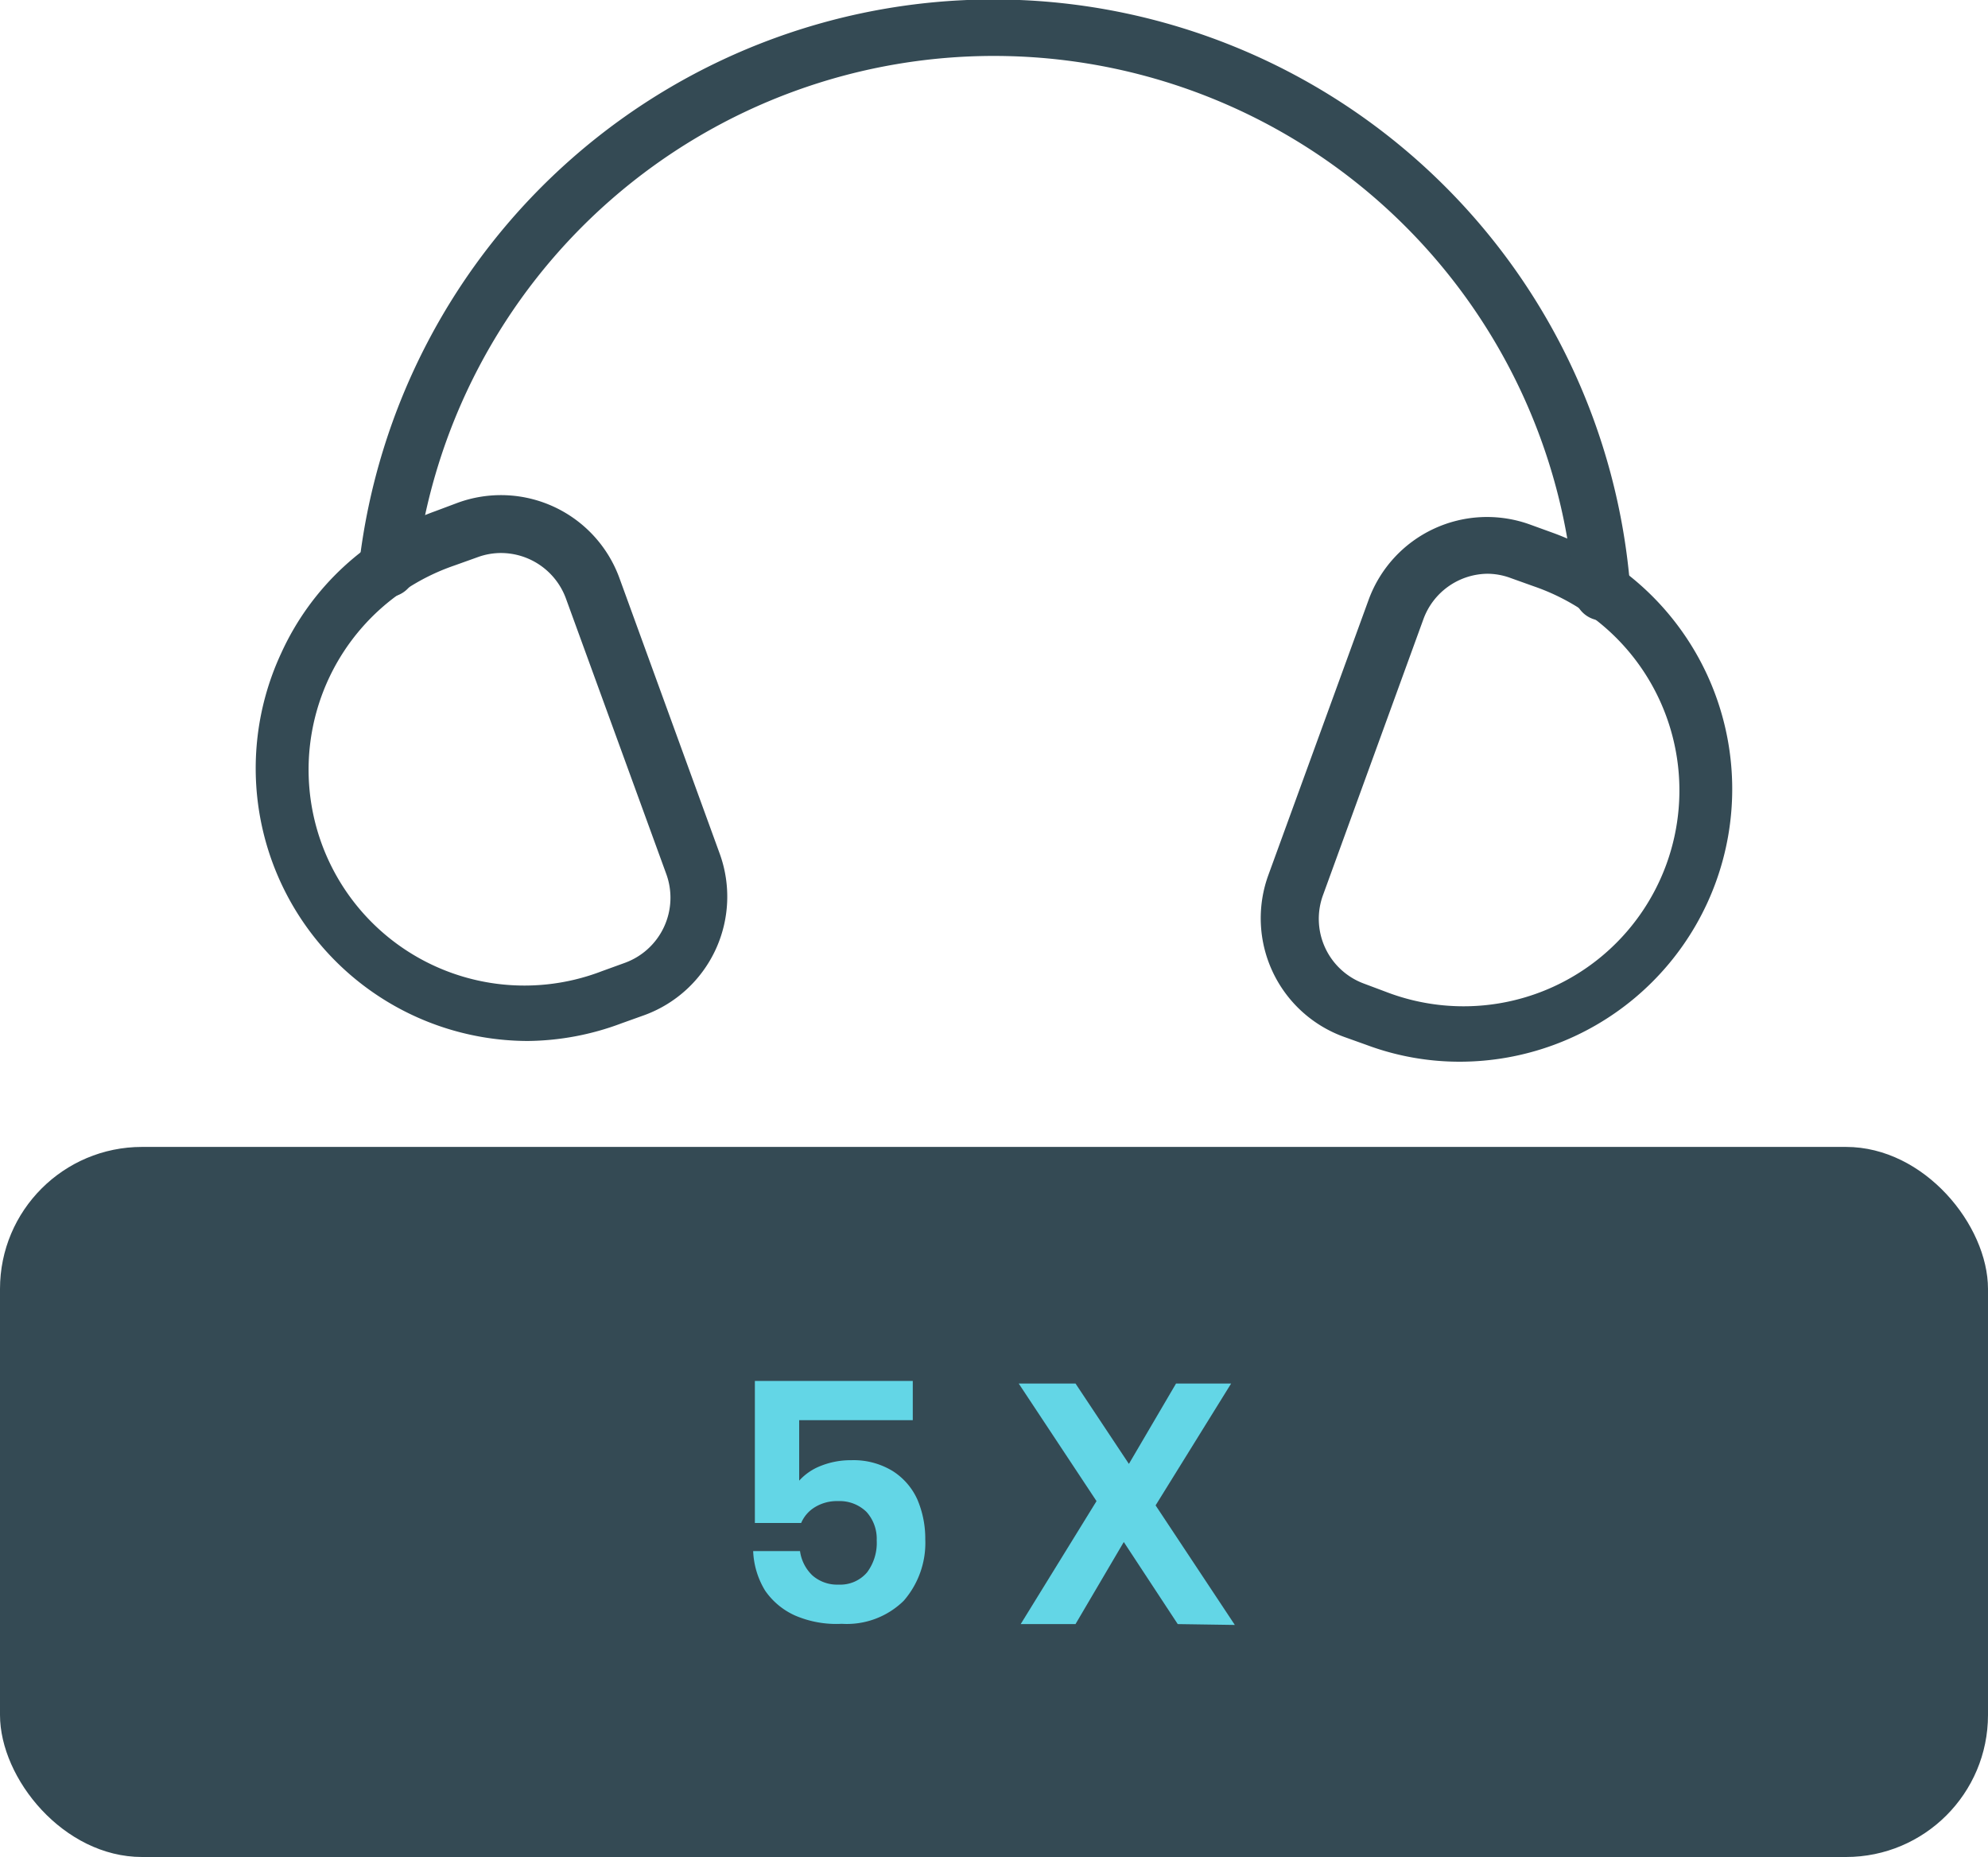
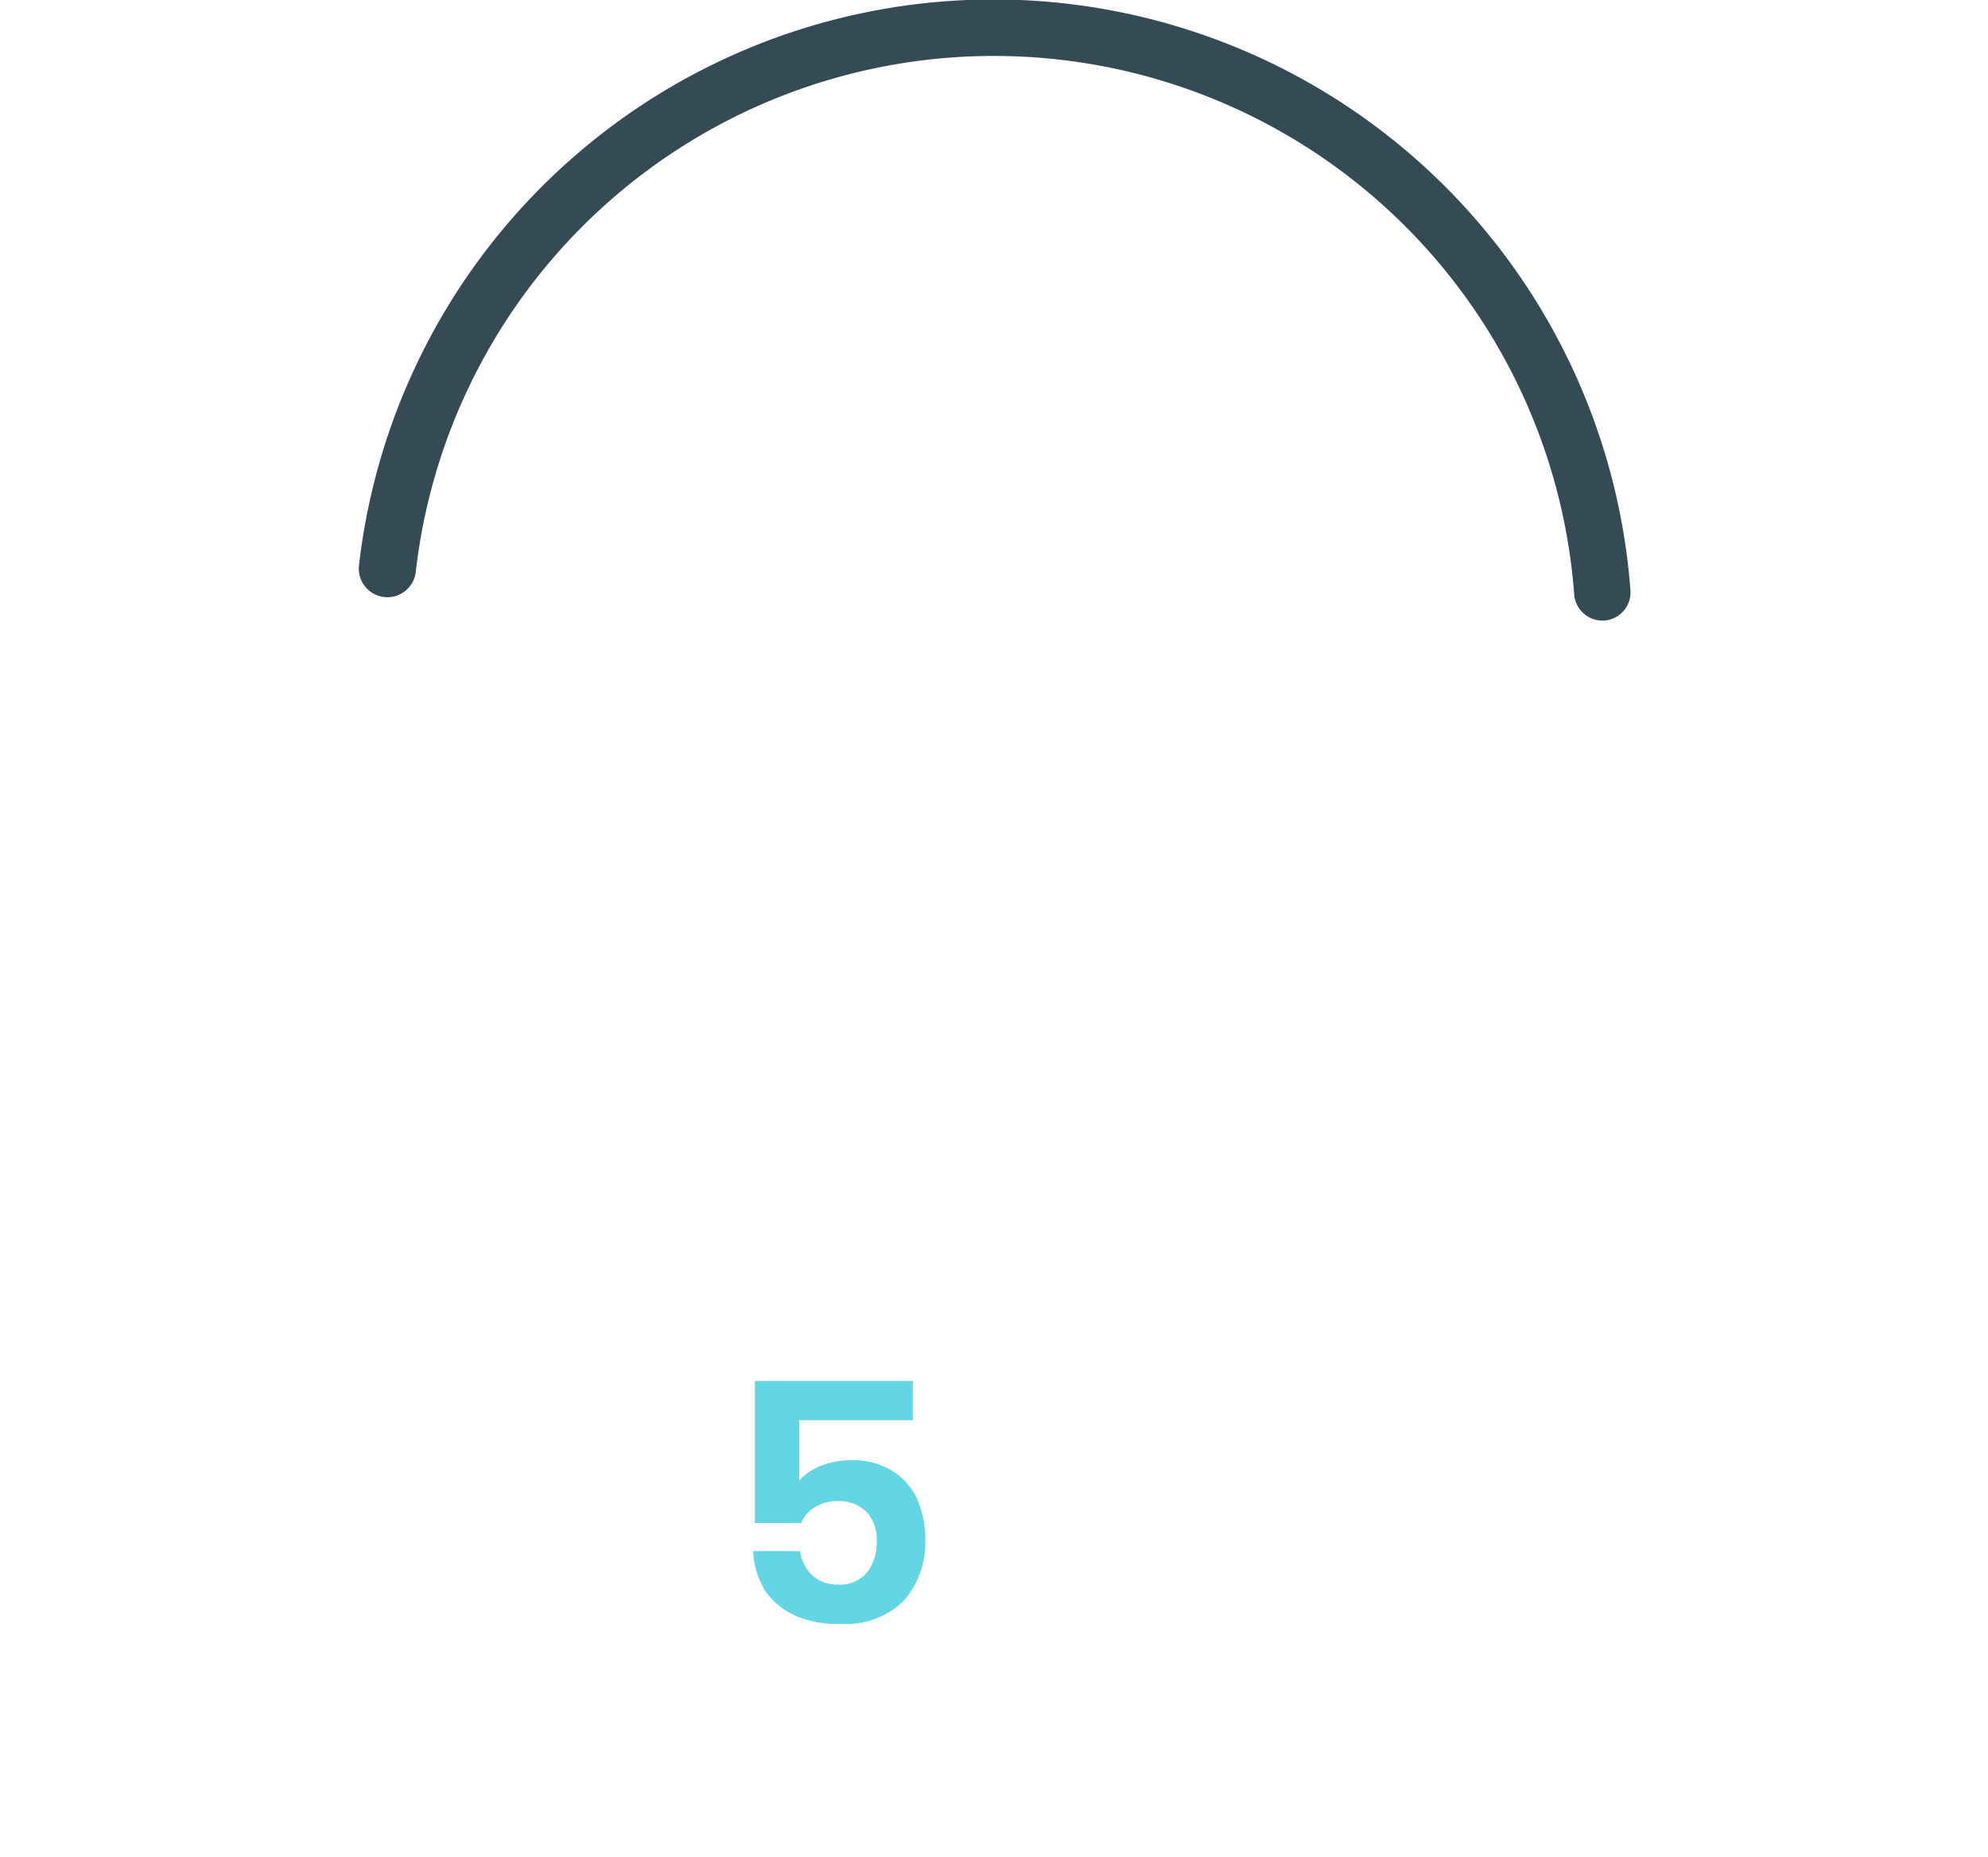
<svg xmlns="http://www.w3.org/2000/svg" viewBox="0 0 70 65.38">
  <defs>
    <style>.cls-1{fill:#344a54;}.cls-2{fill:#63d6e6;}</style>
  </defs>
  <title>资源 3</title>
  <g id="图层_2" data-name="图层 2">
    <g id="图层_1-2" data-name="图层 1">
-       <path class="cls-1" d="M18.59,36.65A9.6,9.6,0,0,1,9.9,23a9.48,9.48,0,0,1,5.42-5l.8-.3a4.44,4.44,0,0,1,5.69,2.65l3.53,9.7a4.44,4.44,0,0,1-2.65,5.69h0l-.81.29A9.59,9.59,0,0,1,18.59,36.65Zm3.76-1.81h0ZM17.64,19.47a2.39,2.39,0,0,0-.83.15l-.81.29a7.6,7.6,0,1,0,5.2,14.28l.8-.29a2.44,2.44,0,0,0,1.46-3.13l-3.53-9.69A2.44,2.44,0,0,0,17.64,19.47Z" />
-       <path class="cls-1" d="M51.41,37.38a9.37,9.37,0,0,1-3.29-.59l-.81-.29a4.44,4.44,0,0,1-2.65-5.69l3.53-9.69a4.44,4.44,0,0,1,5.69-2.65l.8.29a9.6,9.6,0,0,1-3.27,18.62Zm1-17.18a2.43,2.43,0,0,0-2.29,1.6l-3.53,9.7A2.43,2.43,0,0,0,48,34.62h0l.8.3A7.6,7.6,0,1,0,54,20.64l-.81-.29A2.39,2.39,0,0,0,52.36,20.2Z" />
      <path class="cls-1" d="M56.43,21.85a1,1,0,0,1-1-.92,20.49,20.49,0,0,0-40.79-.8,1,1,0,1,1-2-.22,22.49,22.49,0,0,1,44.77.87,1,1,0,0,1-.93,1.07Z" />
-       <rect class="cls-1" y="40.38" width="70" height="25" rx="5" />
      <path class="cls-2" d="M32.14,50h-4v2.13a2,2,0,0,1,.76-.52,2.83,2.83,0,0,1,1.07-.2,2.64,2.64,0,0,1,1.46.38,2.31,2.31,0,0,1,.87,1,3.5,3.5,0,0,1,.28,1.4,3.1,3.1,0,0,1-.76,2.17,2.86,2.86,0,0,1-2.18.81A3.67,3.67,0,0,1,28,56.88,2.54,2.54,0,0,1,26.94,56a2.88,2.88,0,0,1-.42-1.39h1.65a1.45,1.45,0,0,0,.44.86,1.32,1.32,0,0,0,.92.32,1.24,1.24,0,0,0,1-.43,1.73,1.73,0,0,0,.34-1.13,1.41,1.41,0,0,0-.36-1,1.35,1.35,0,0,0-1-.38,1.48,1.48,0,0,0-.81.21,1.2,1.2,0,0,0-.49.56H26.58v-5h5.56Z" />
-       <path class="cls-2" d="M41.47,57.18l-1.9-2.89-1.7,2.89H35.94l2.67-4.33-2.74-4.14h2l1.88,2.83,1.66-2.83h1.94L40.69,53l2.79,4.21Z" />
    </g>
  </g>
</svg>